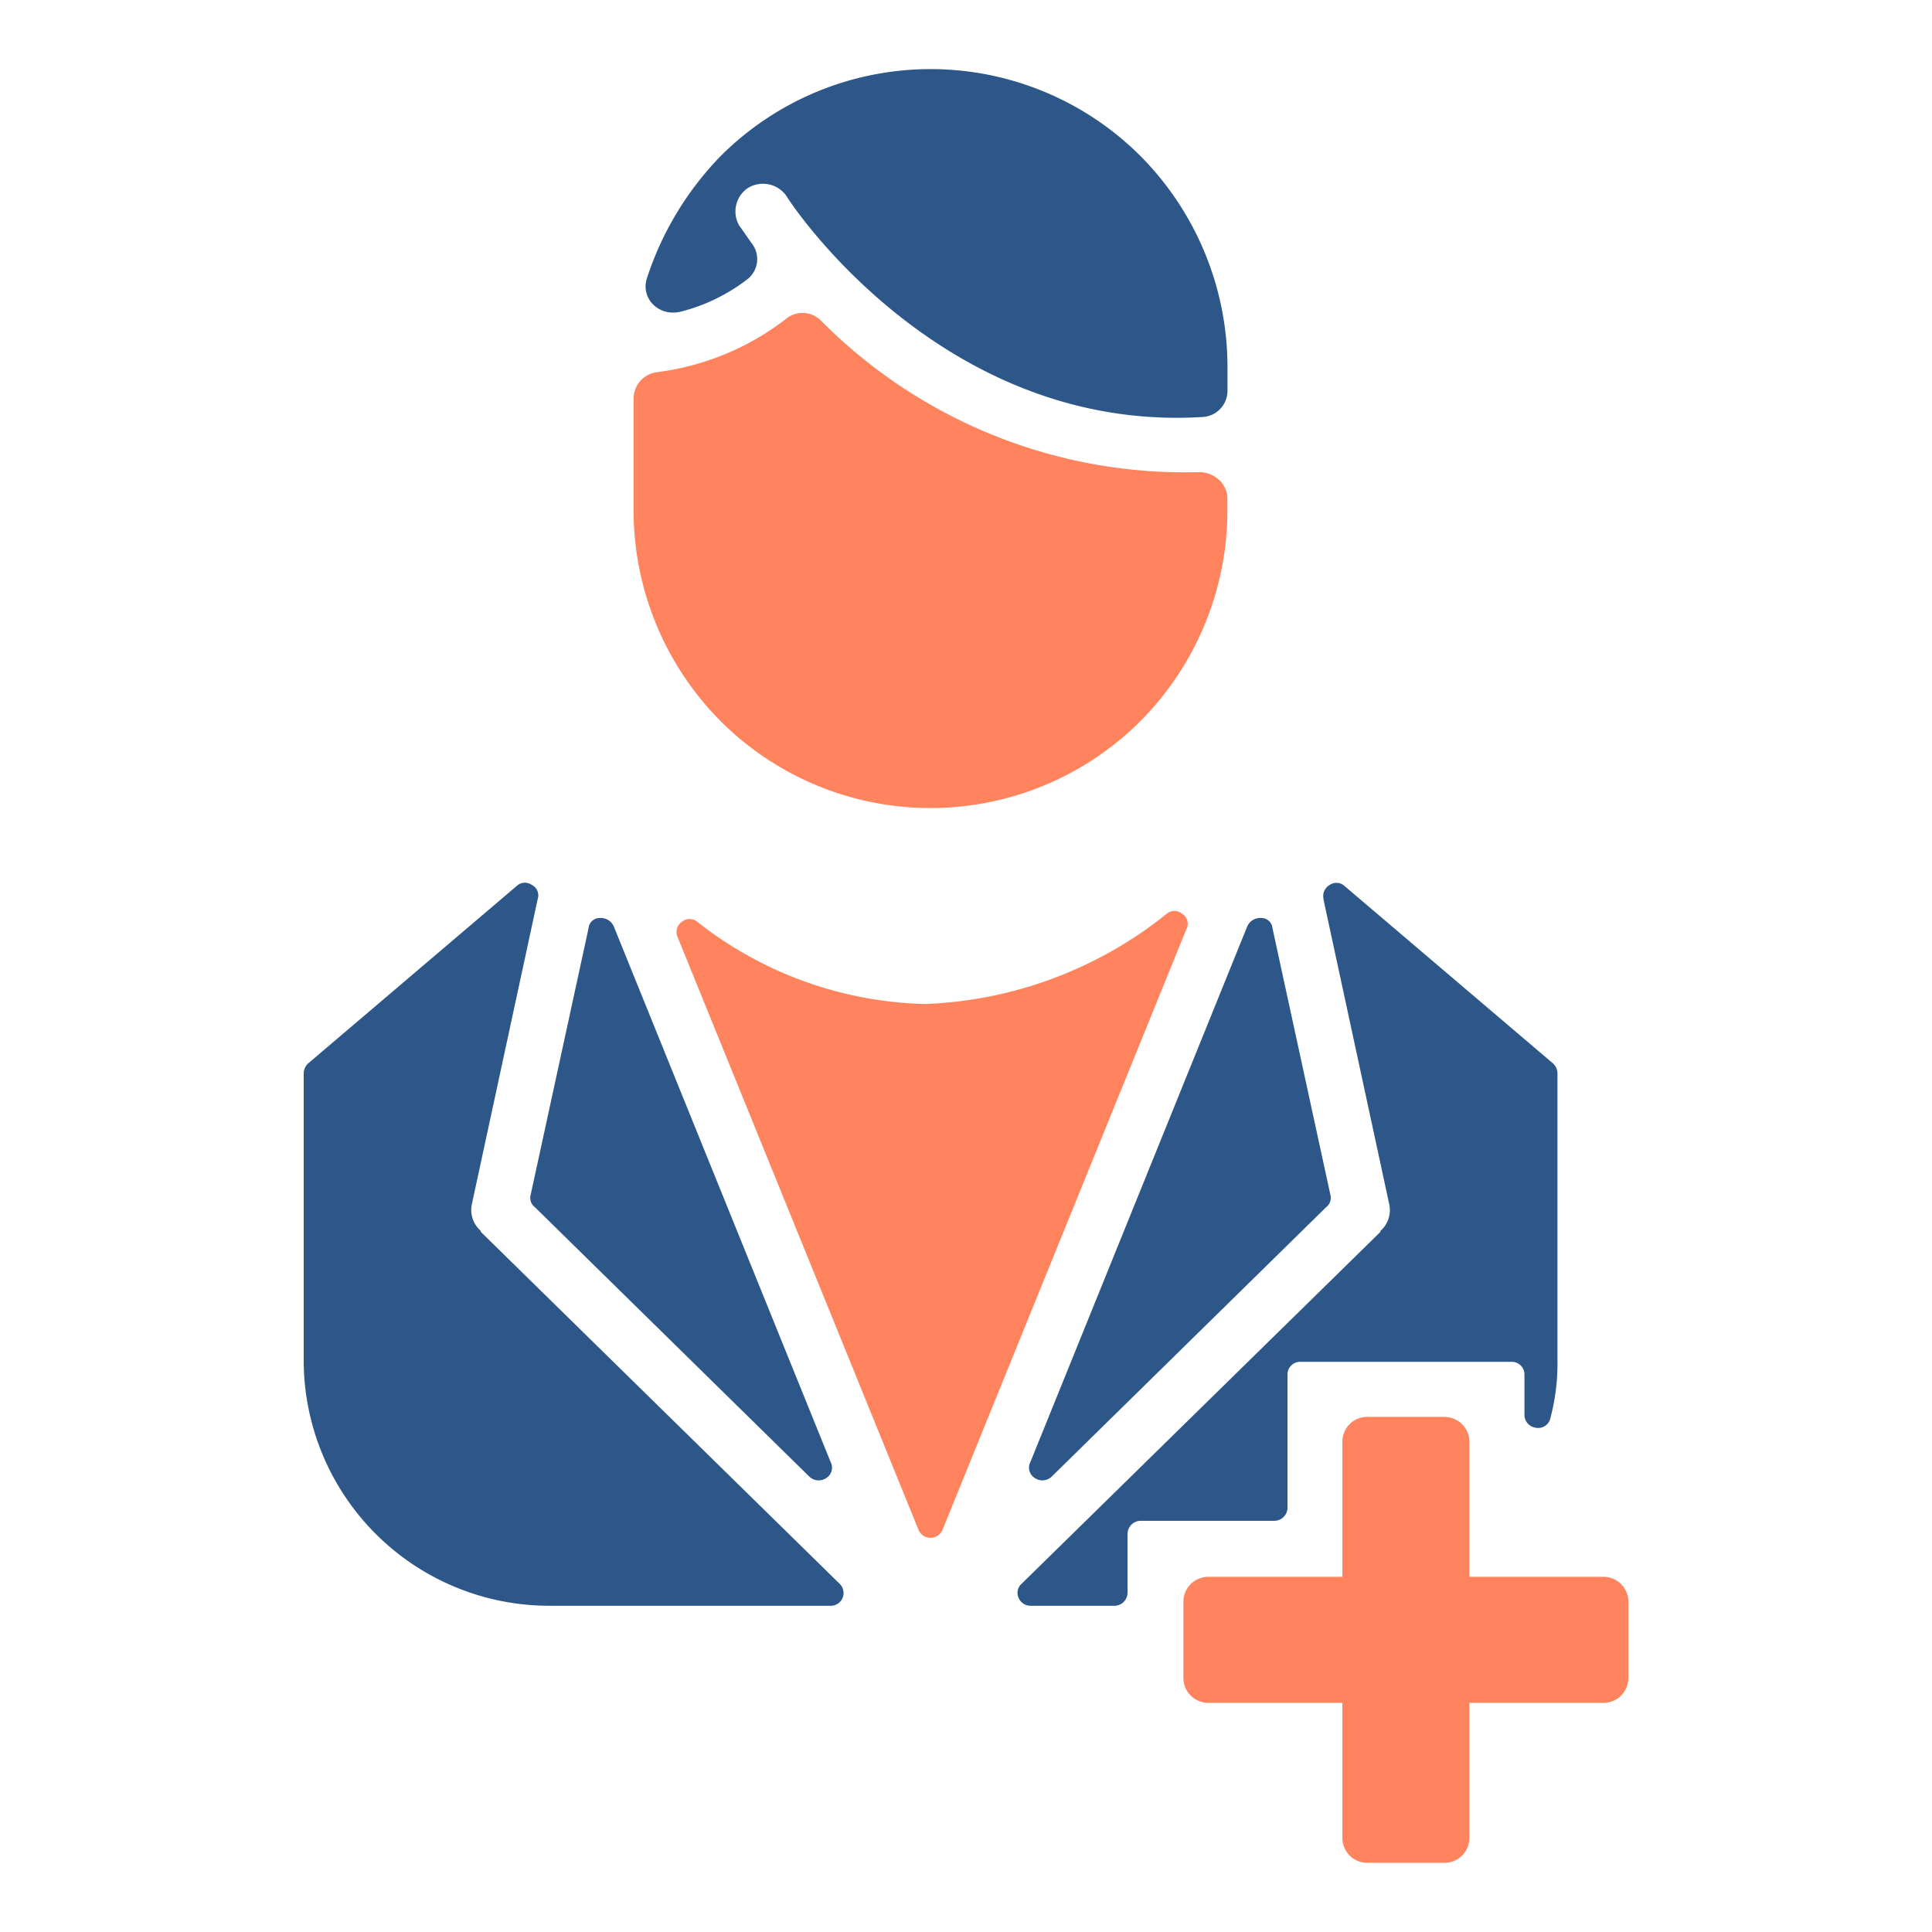
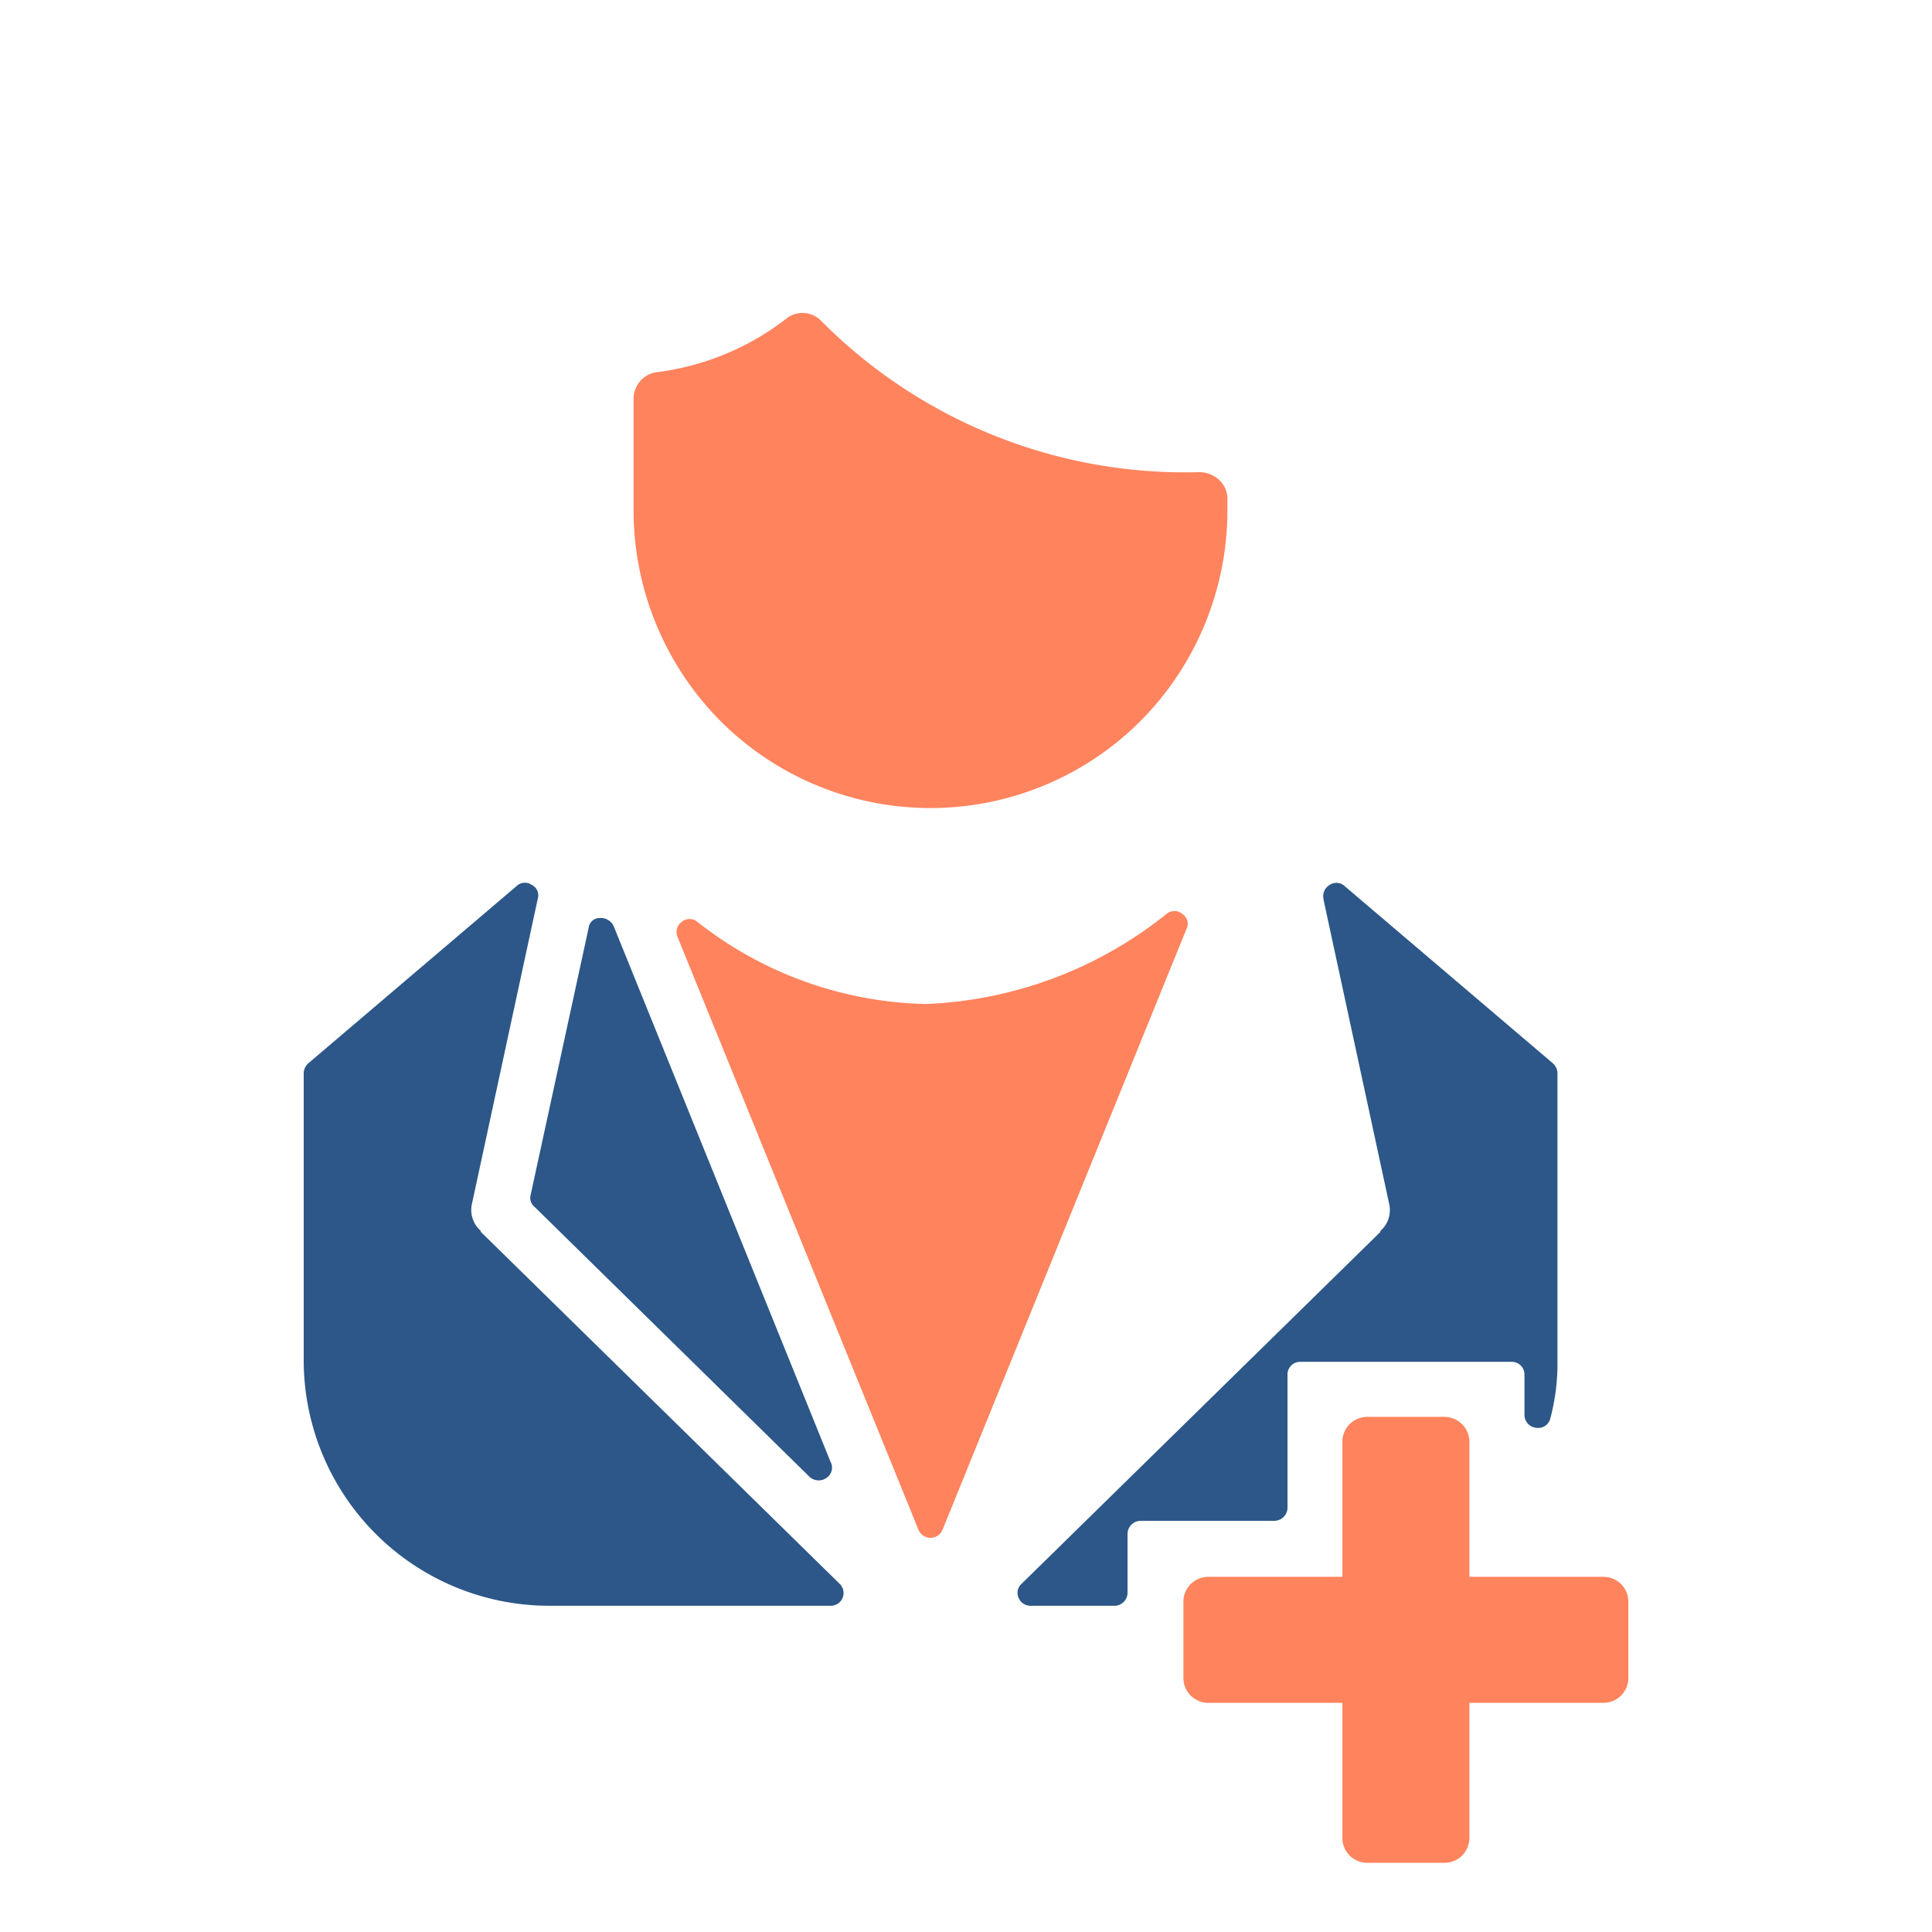
<svg xmlns="http://www.w3.org/2000/svg" width="70" height="70" viewBox="0 0 70 70">
  <g id="グループ_855" data-name="グループ 855" transform="translate(-2864 -5306)">
-     <rect id="長方形_580" data-name="長方形 580" width="70" height="70" transform="translate(2864 5306)" fill="none" />
    <g id="グループ_848" data-name="グループ 848" transform="translate(-3917.304 -1680.473)">
      <path id="パス_2860" data-name="パス 2860" d="M998.964,154.211l8.838-21.769a.418.418,0,0,0-.145-.543.44.44,0,0,0-.58,0,14.867,14.867,0,0,1-8.729,3.26,13.84,13.84,0,0,1-8.258-2.97.441.441,0,0,0-.58,0,.45.45,0,0,0-.145.543l8.729,21.479a.471.471,0,0,0,.869,0" transform="translate(5816.489 6887.691)" fill="#ff835d" />
      <path id="パス_2861" data-name="パス 2861" d="M1076.835,209.692h-2.789a.9.9,0,0,0-.906.906v4.89h-4.854a.9.9,0,0,0-.906.906v2.753a.9.9,0,0,0,.906.906h4.854v4.89a.9.9,0,0,0,.906.906h2.789a.9.9,0,0,0,.906-.906v-4.89h4.854a.9.9,0,0,0,.906-.906v-2.753a.9.9,0,0,0-.906-.906h-4.854V210.6a.9.9,0,0,0-.906-.906" transform="translate(5756.801 6828.117)" fill="#ff835d" />
      <path id="パス_2862" data-name="パス 2862" d="M1003.207,45.451a18.569,18.569,0,0,1-13.728-5.505.944.944,0,0,0-1.268-.036,9.6,9.6,0,0,1-4.673,1.92.97.97,0,0,0-.833.942V46.9a10.834,10.834,0,0,0,3.151,7.57,10.756,10.756,0,0,0,15.213,0,10.835,10.835,0,0,0,3.151-7.57v-.471a.927.927,0,0,0-.29-.688,1.076,1.076,0,0,0-.724-.29" transform="translate(5821.555 6958.129)" fill="#ff835d" />
      <path id="パス_2863" data-name="パス 2863" d="M977.672,152.554l-7.86-19.414a.514.514,0,0,0-.507-.29.4.4,0,0,0-.4.362l-2.1,9.671a.416.416,0,0,0,.145.435l9.961,9.779a.489.489,0,0,0,.616.036.444.444,0,0,0,.145-.579" transform="translate(5833.725 6886.885)" fill="#2c5788" />
      <path id="パス_2864" data-name="パス 2864" d="M1052.908,128.042l2.391,11.084a1,1,0,0,1-.326.942v.036l-13,12.749a.436.436,0,0,0-.109.507.471.471,0,0,0,.435.29h3.042a.479.479,0,0,0,.471-.471v-2.137a.479.479,0,0,1,.471-.471h4.854a.48.48,0,0,0,.471-.471v-4.818a.456.456,0,0,1,.471-.471h7.643a.457.457,0,0,1,.471.471v1.449a.473.473,0,0,0,.435.471.451.451,0,0,0,.507-.362,7.681,7.681,0,0,0,.254-2.065V134.344a.5.5,0,0,0-.181-.362l-7.534-6.411a.434.434,0,0,0-.543-.036.464.464,0,0,0-.217.507" transform="translate(5776.345 6891.004)" fill="#2c5788" />
-       <path id="パス_2865" data-name="パス 2865" d="M1051.52,133.139l-7.86,19.414a.444.444,0,0,0,.145.579.489.489,0,0,0,.616-.036l9.961-9.779a.416.416,0,0,0,.145-.435l-2.1-9.671a.4.4,0,0,0-.4-.362.515.515,0,0,0-.507.29" transform="translate(5774.98 6886.885)" fill="#2c5788" />
      <path id="パス_2866" data-name="パス 2866" d="M939.615,127.571l-7.534,6.411a.5.5,0,0,0-.181.362v10.431a8.9,8.9,0,0,0,8.874,8.874h10.214a.463.463,0,0,0,.326-.8l-13-12.75v-.036a1,1,0,0,1-.326-.942l2.391-11.084a.42.42,0,0,0-.217-.507.434.434,0,0,0-.543.036" transform="translate(5860.408 6891.004)" fill="#2c5788" />
-       <path id="パス_2867" data-name="パス 2867" d="M985.728,10.96a6.611,6.611,0,0,0,2.5-1.2.924.924,0,0,0,.145-1.3c-.254-.362-.4-.579-.435-.616a1.024,1.024,0,0,1,.29-1.376,1.04,1.04,0,0,1,1.413.29c0,.036,5.506,8.584,15.068,8a.951.951,0,0,0,.906-.941v-.906a10.855,10.855,0,0,0-3.151-7.607,10.756,10.756,0,0,0-15.213,0,11.4,11.4,0,0,0-2.68,4.455.929.929,0,0,0,.217.906,1.033,1.033,0,0,0,.942.29" transform="translate(5820.163 6986.824)" fill="#2c5788" />
    </g>
  </g>
</svg>